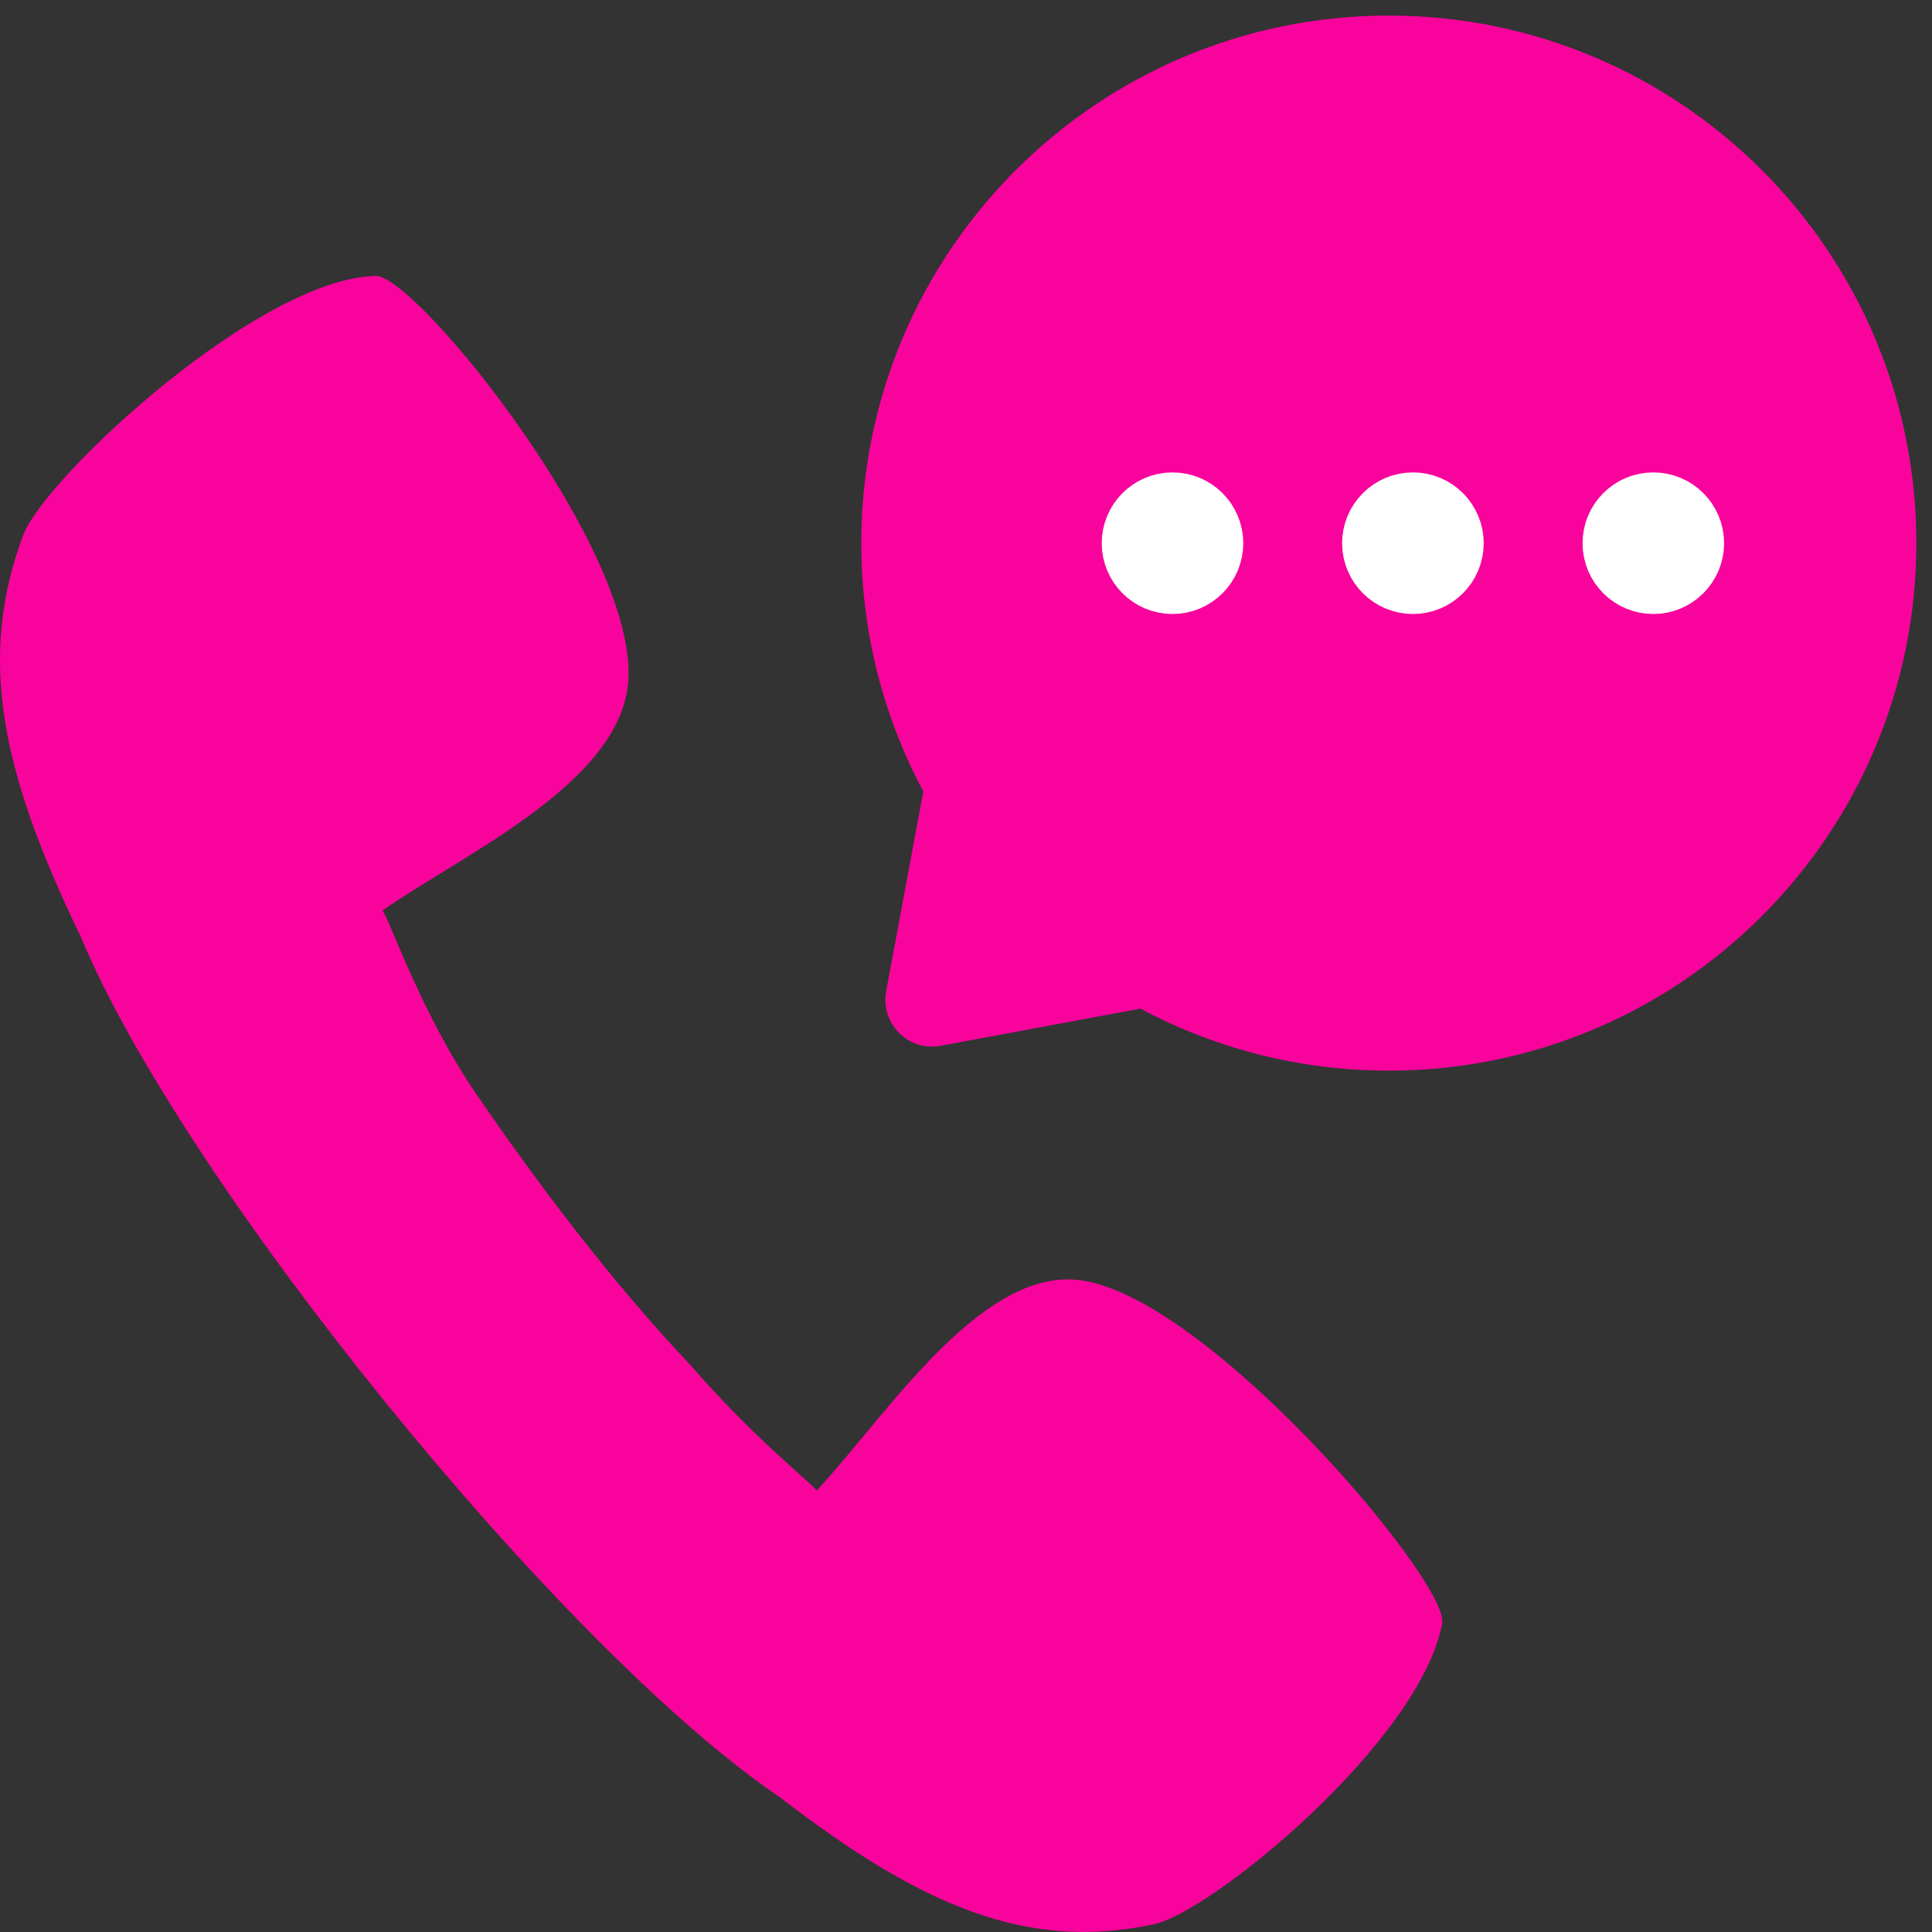
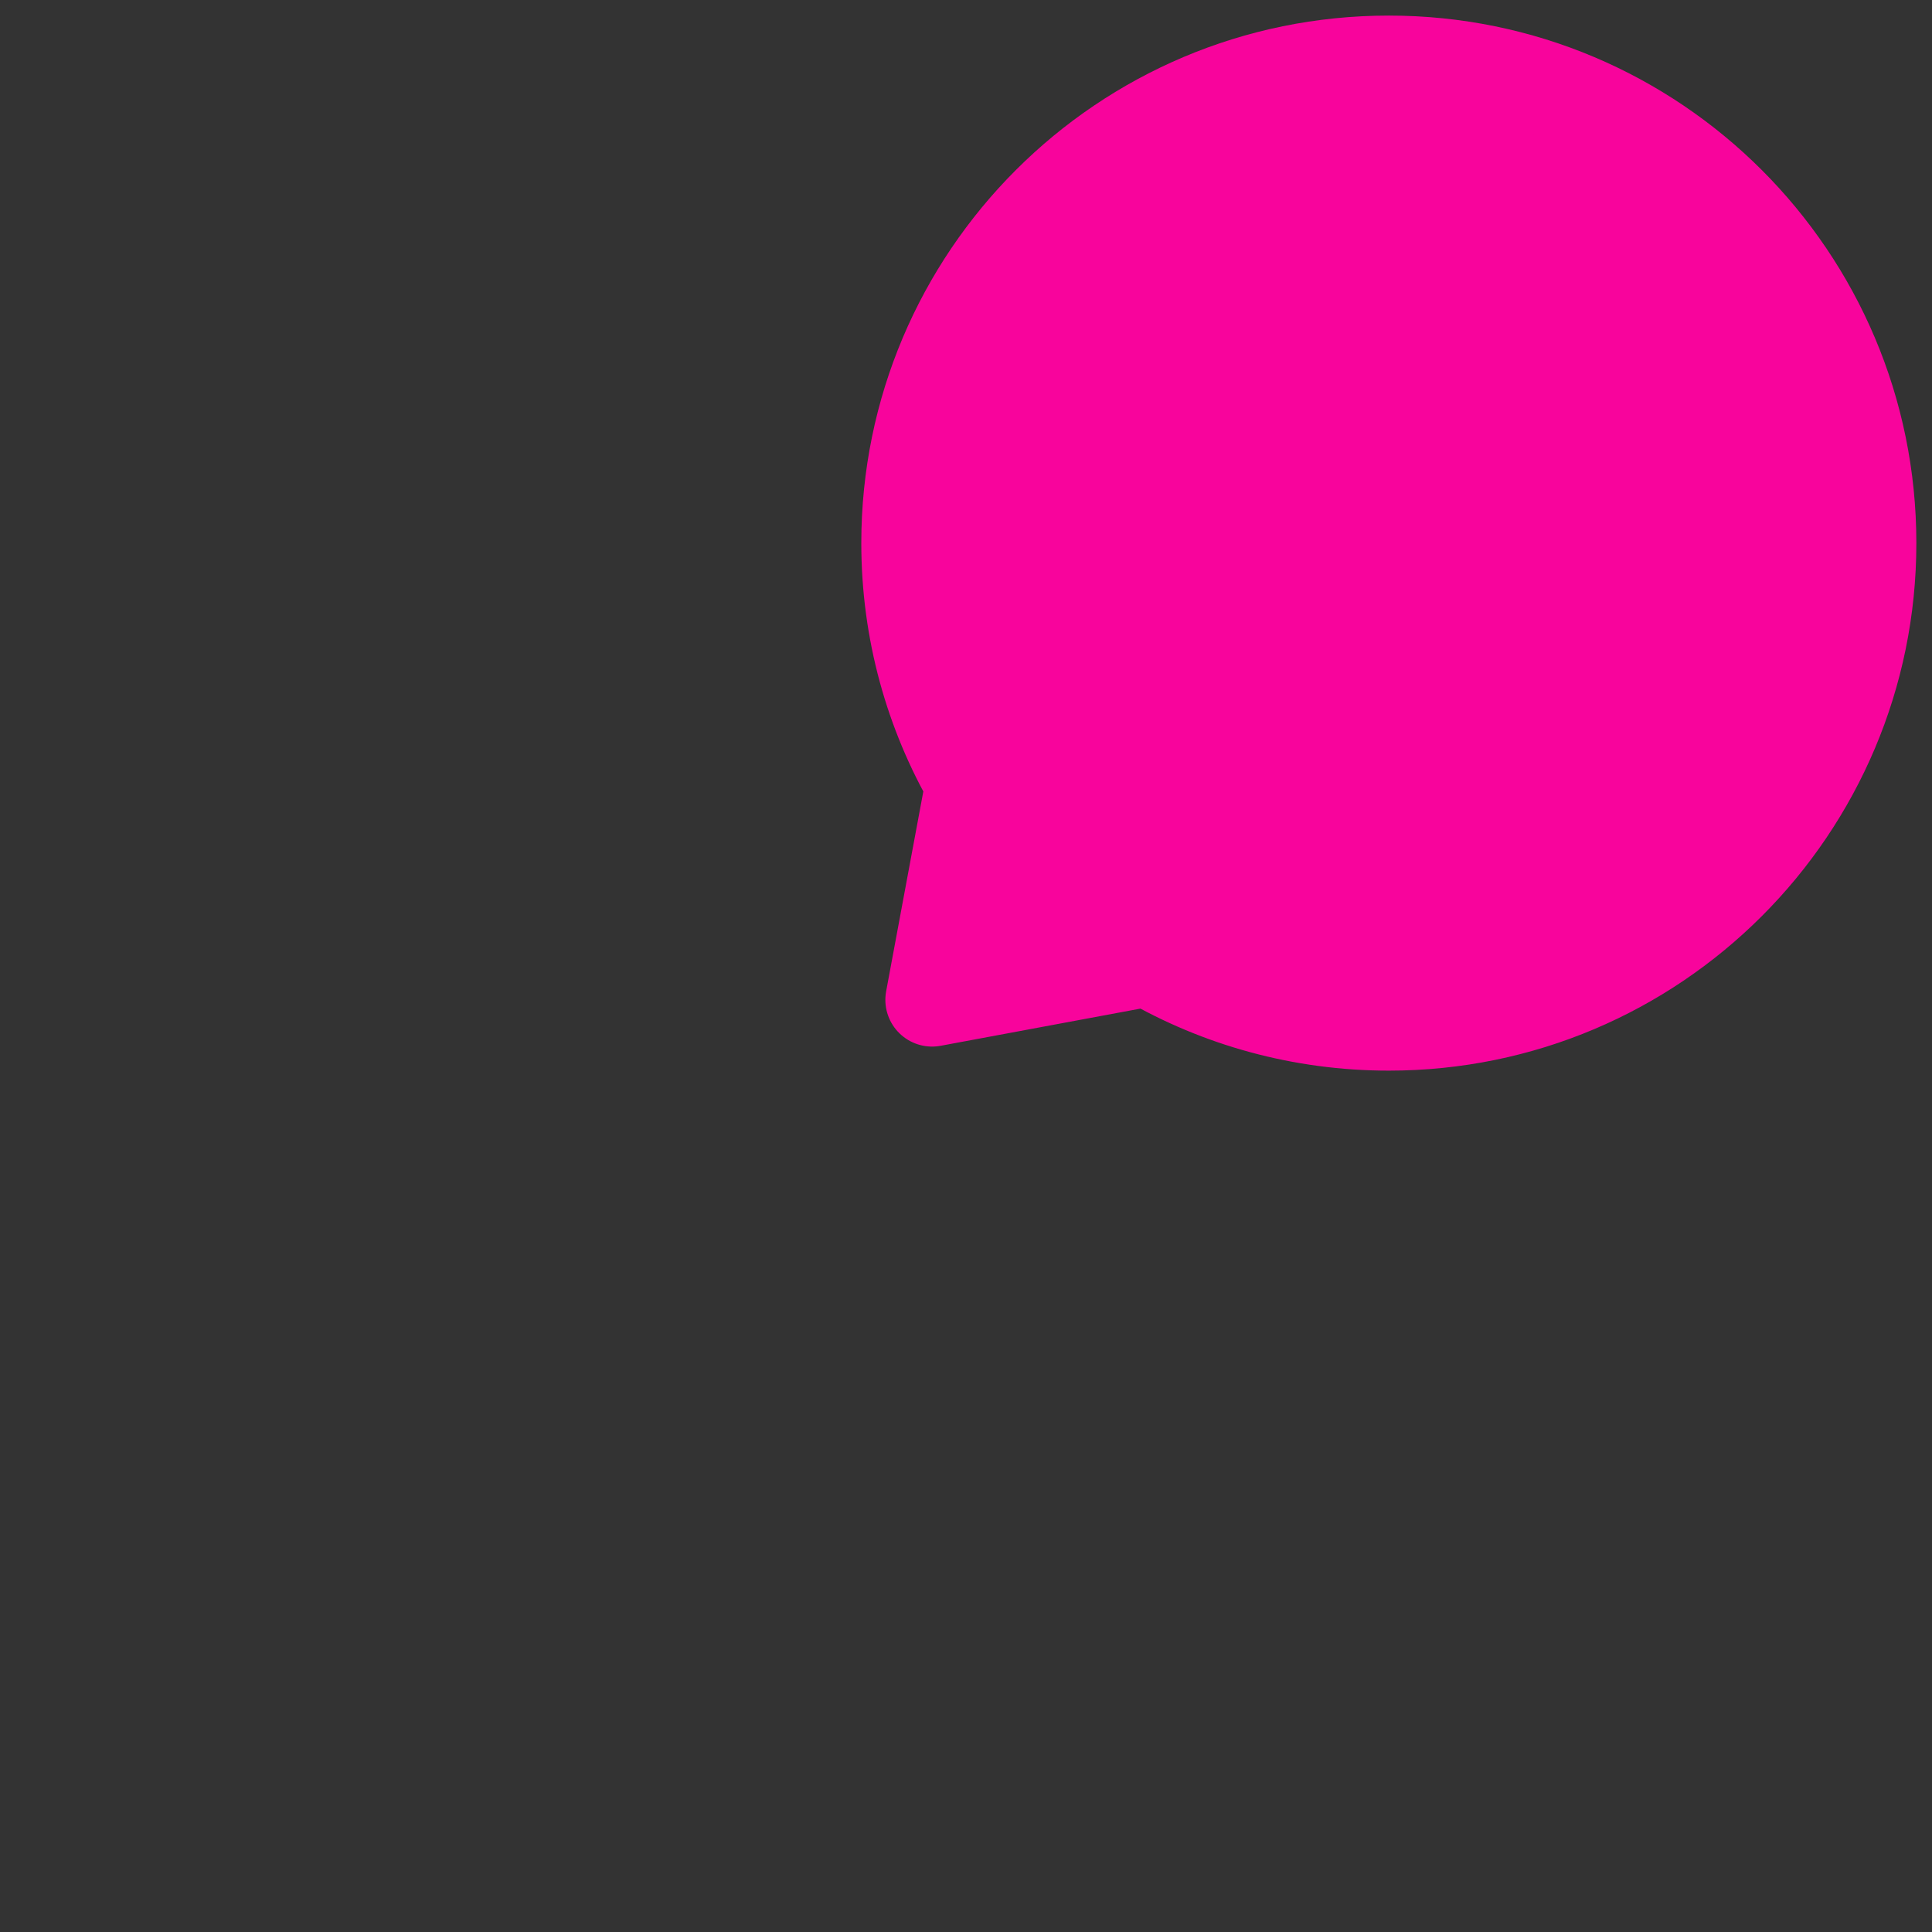
<svg xmlns="http://www.w3.org/2000/svg" width="31" height="31" viewBox="0 0 31 31" fill="none">
  <rect x="0" y="0" width="31" height="31" fill="#333333" stroke="none" />
-   <path d="M7.645 17.558C6.767 16.281 6.245 14.741 6.137 14.61C7.423 13.709 9.938 12.577 10.079 10.953C10.258 8.855 6.719 4.468 6.041 4.428C4.184 4.448 0.786 7.604 0.383 8.558C-0.365 10.531 0.006 12.366 1.293 15.023C2.931 18.976 9.017 26.474 12.499 28.827C14.803 30.604 16.485 31.301 18.495 30.88C19.429 30.702 22.804 27.921 23.142 26.04C23.224 25.342 19.302 20.718 17.273 20.535C15.698 20.389 14.188 22.758 13.105 23.916C12.997 23.777 12.074 23.054 11.084 21.909C9.794 20.547 8.596 18.949 7.645 17.558Z" fill="#F8049C" />
  <path d="M22.285 16.429C26.545 16.429 29.999 12.975 29.999 8.714C29.999 4.454 26.545 1 22.285 1C18.024 1 14.57 4.454 14.57 8.714C14.57 10.119 14.946 11.437 15.602 12.571L14.956 16.043L18.427 15.397C19.562 16.053 20.88 16.429 22.285 16.429Z" fill="#F8049C" stroke="#F8049C" stroke-width="1.5" stroke-linecap="round" stroke-linejoin="round" />
-   <path d="M26.528 9.102C26.741 9.102 26.914 8.929 26.914 8.716C26.914 8.503 26.741 8.33 26.528 8.33C26.315 8.33 26.143 8.503 26.143 8.716C26.143 8.929 26.315 9.102 26.528 9.102Z" fill="white" stroke="white" stroke-width="1.5" stroke-linecap="round" stroke-linejoin="round" />
-   <path d="M22.671 9.102C22.884 9.102 23.057 8.929 23.057 8.716C23.057 8.503 22.884 8.33 22.671 8.33C22.458 8.33 22.285 8.503 22.285 8.716C22.285 8.929 22.458 9.102 22.671 9.102Z" fill="white" stroke="white" stroke-width="1.5" stroke-linecap="round" stroke-linejoin="round" />
-   <path d="M18.813 9.102C19.026 9.102 19.199 8.929 19.199 8.716C19.199 8.503 19.026 8.33 18.813 8.33C18.6 8.33 18.428 8.503 18.428 8.716C18.428 8.929 18.6 9.102 18.813 9.102Z" fill="white" stroke="white" stroke-width="1.5" stroke-linecap="round" stroke-linejoin="round" />
</svg>